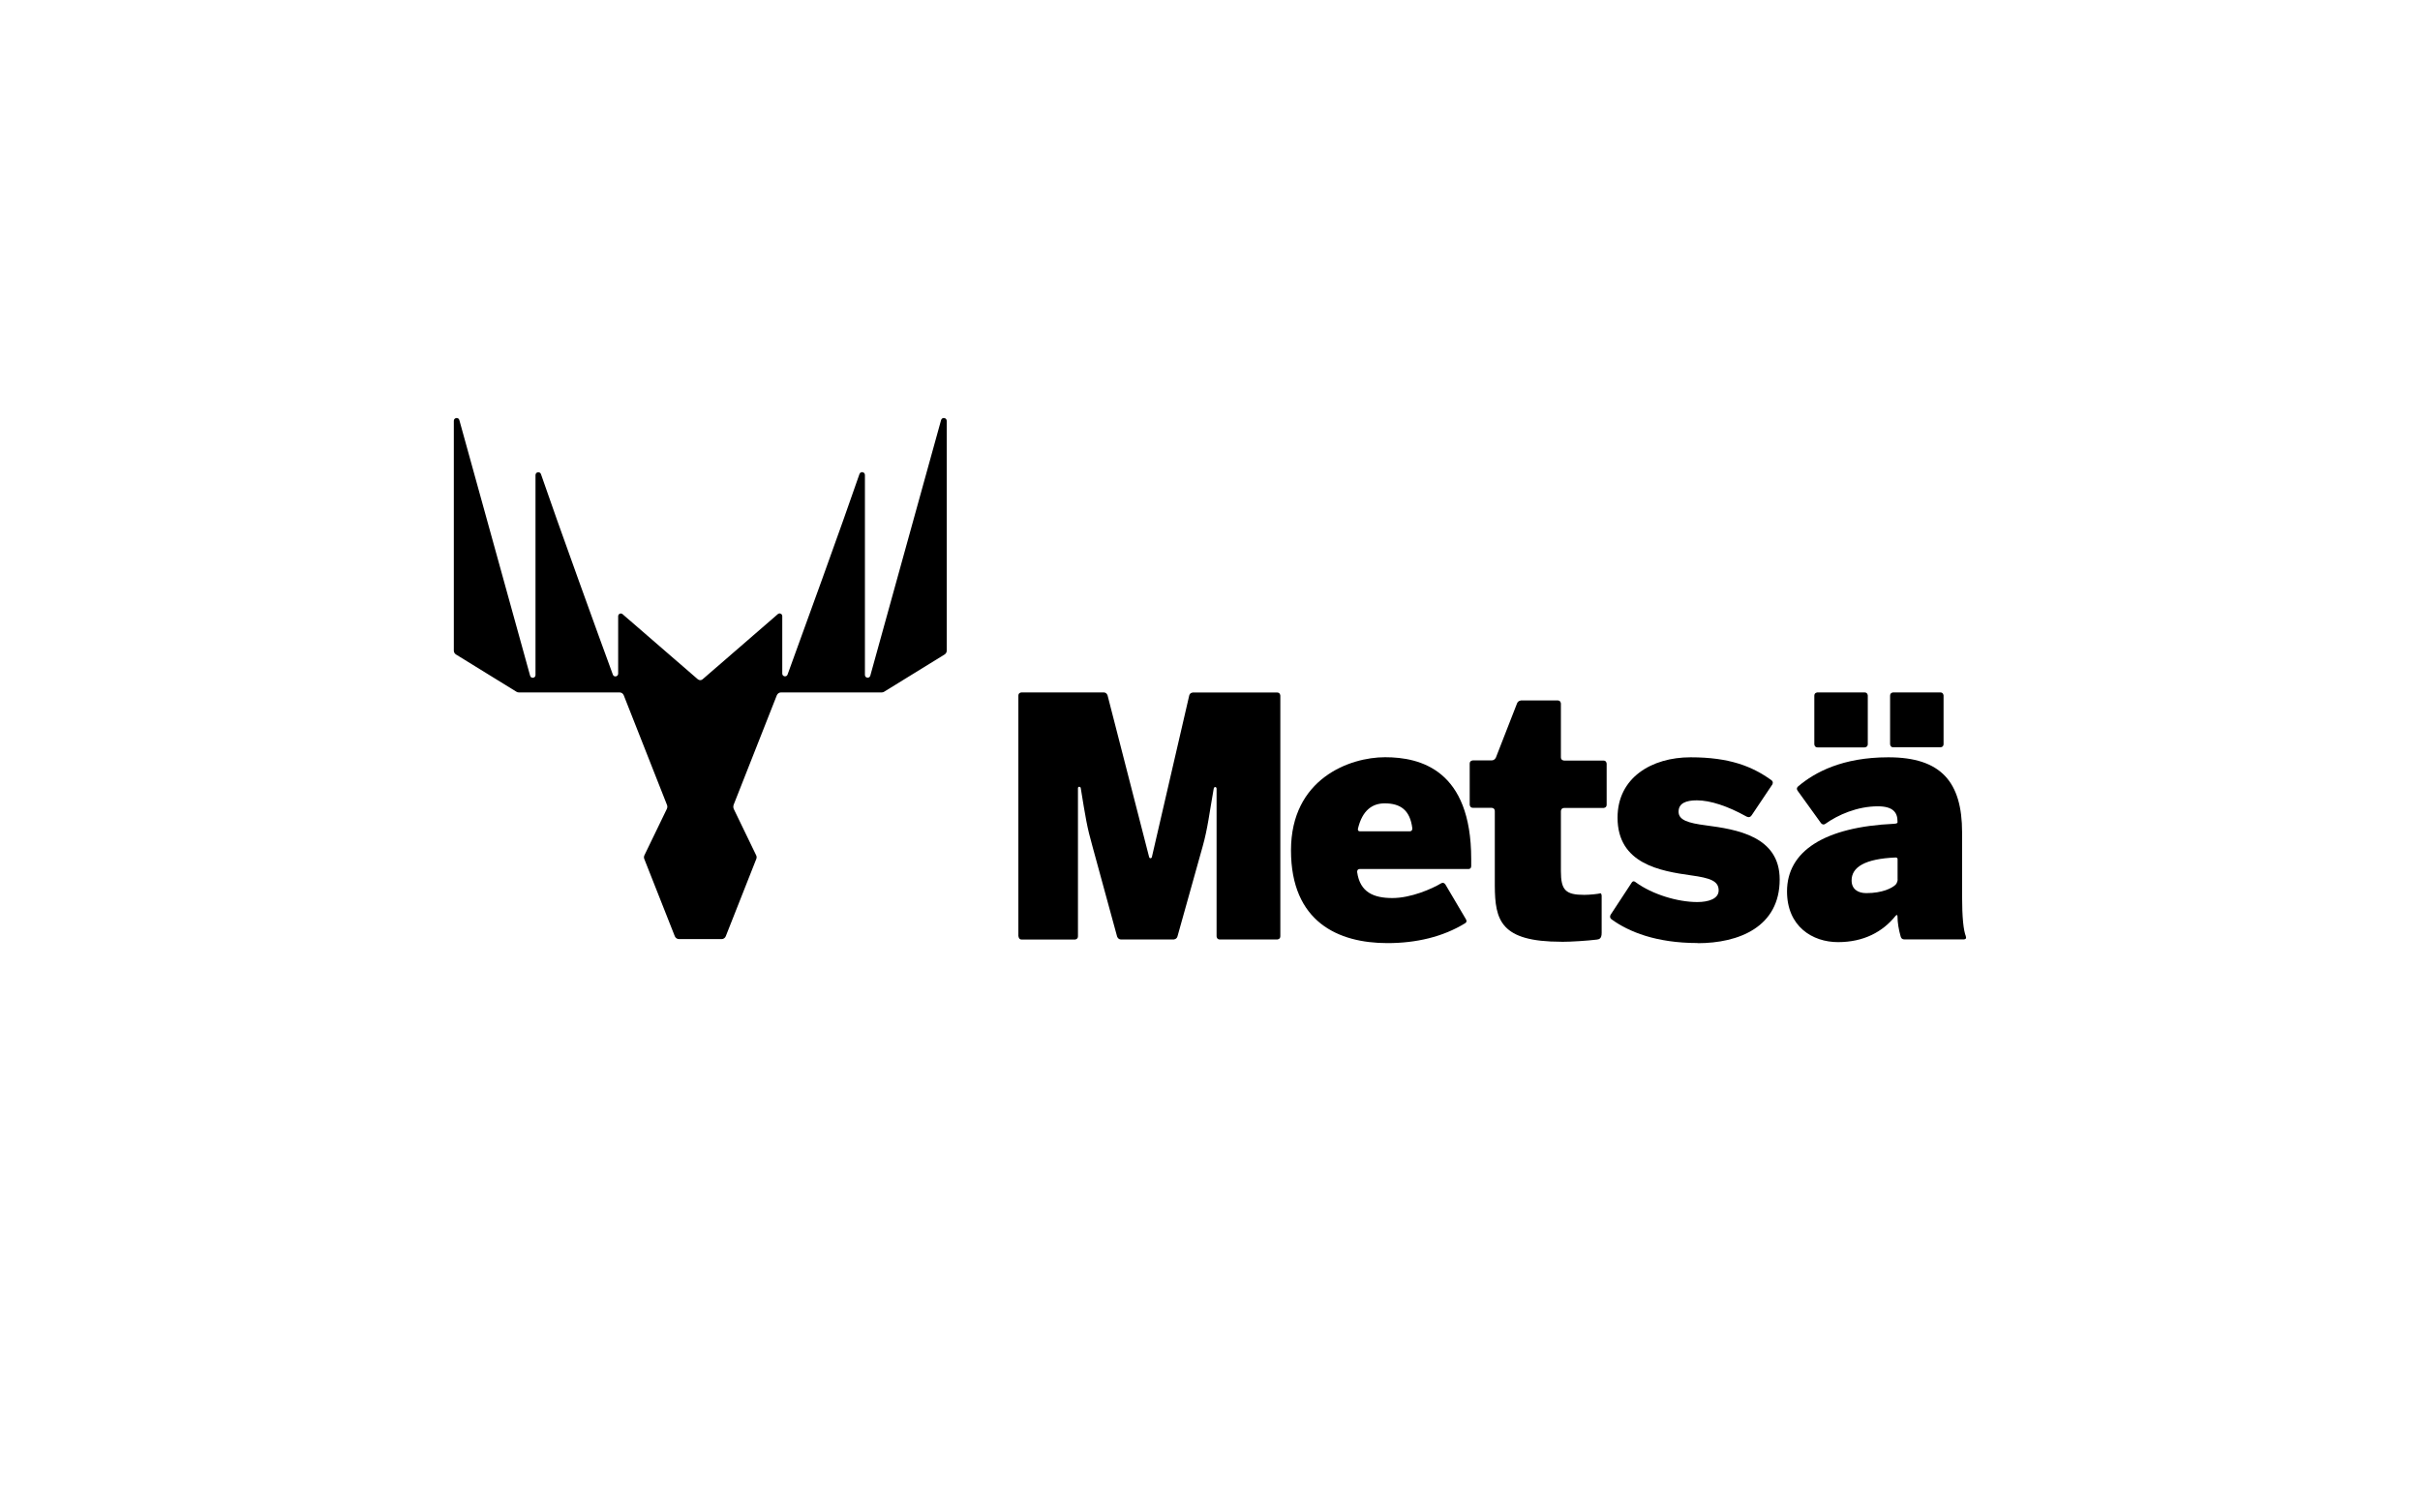
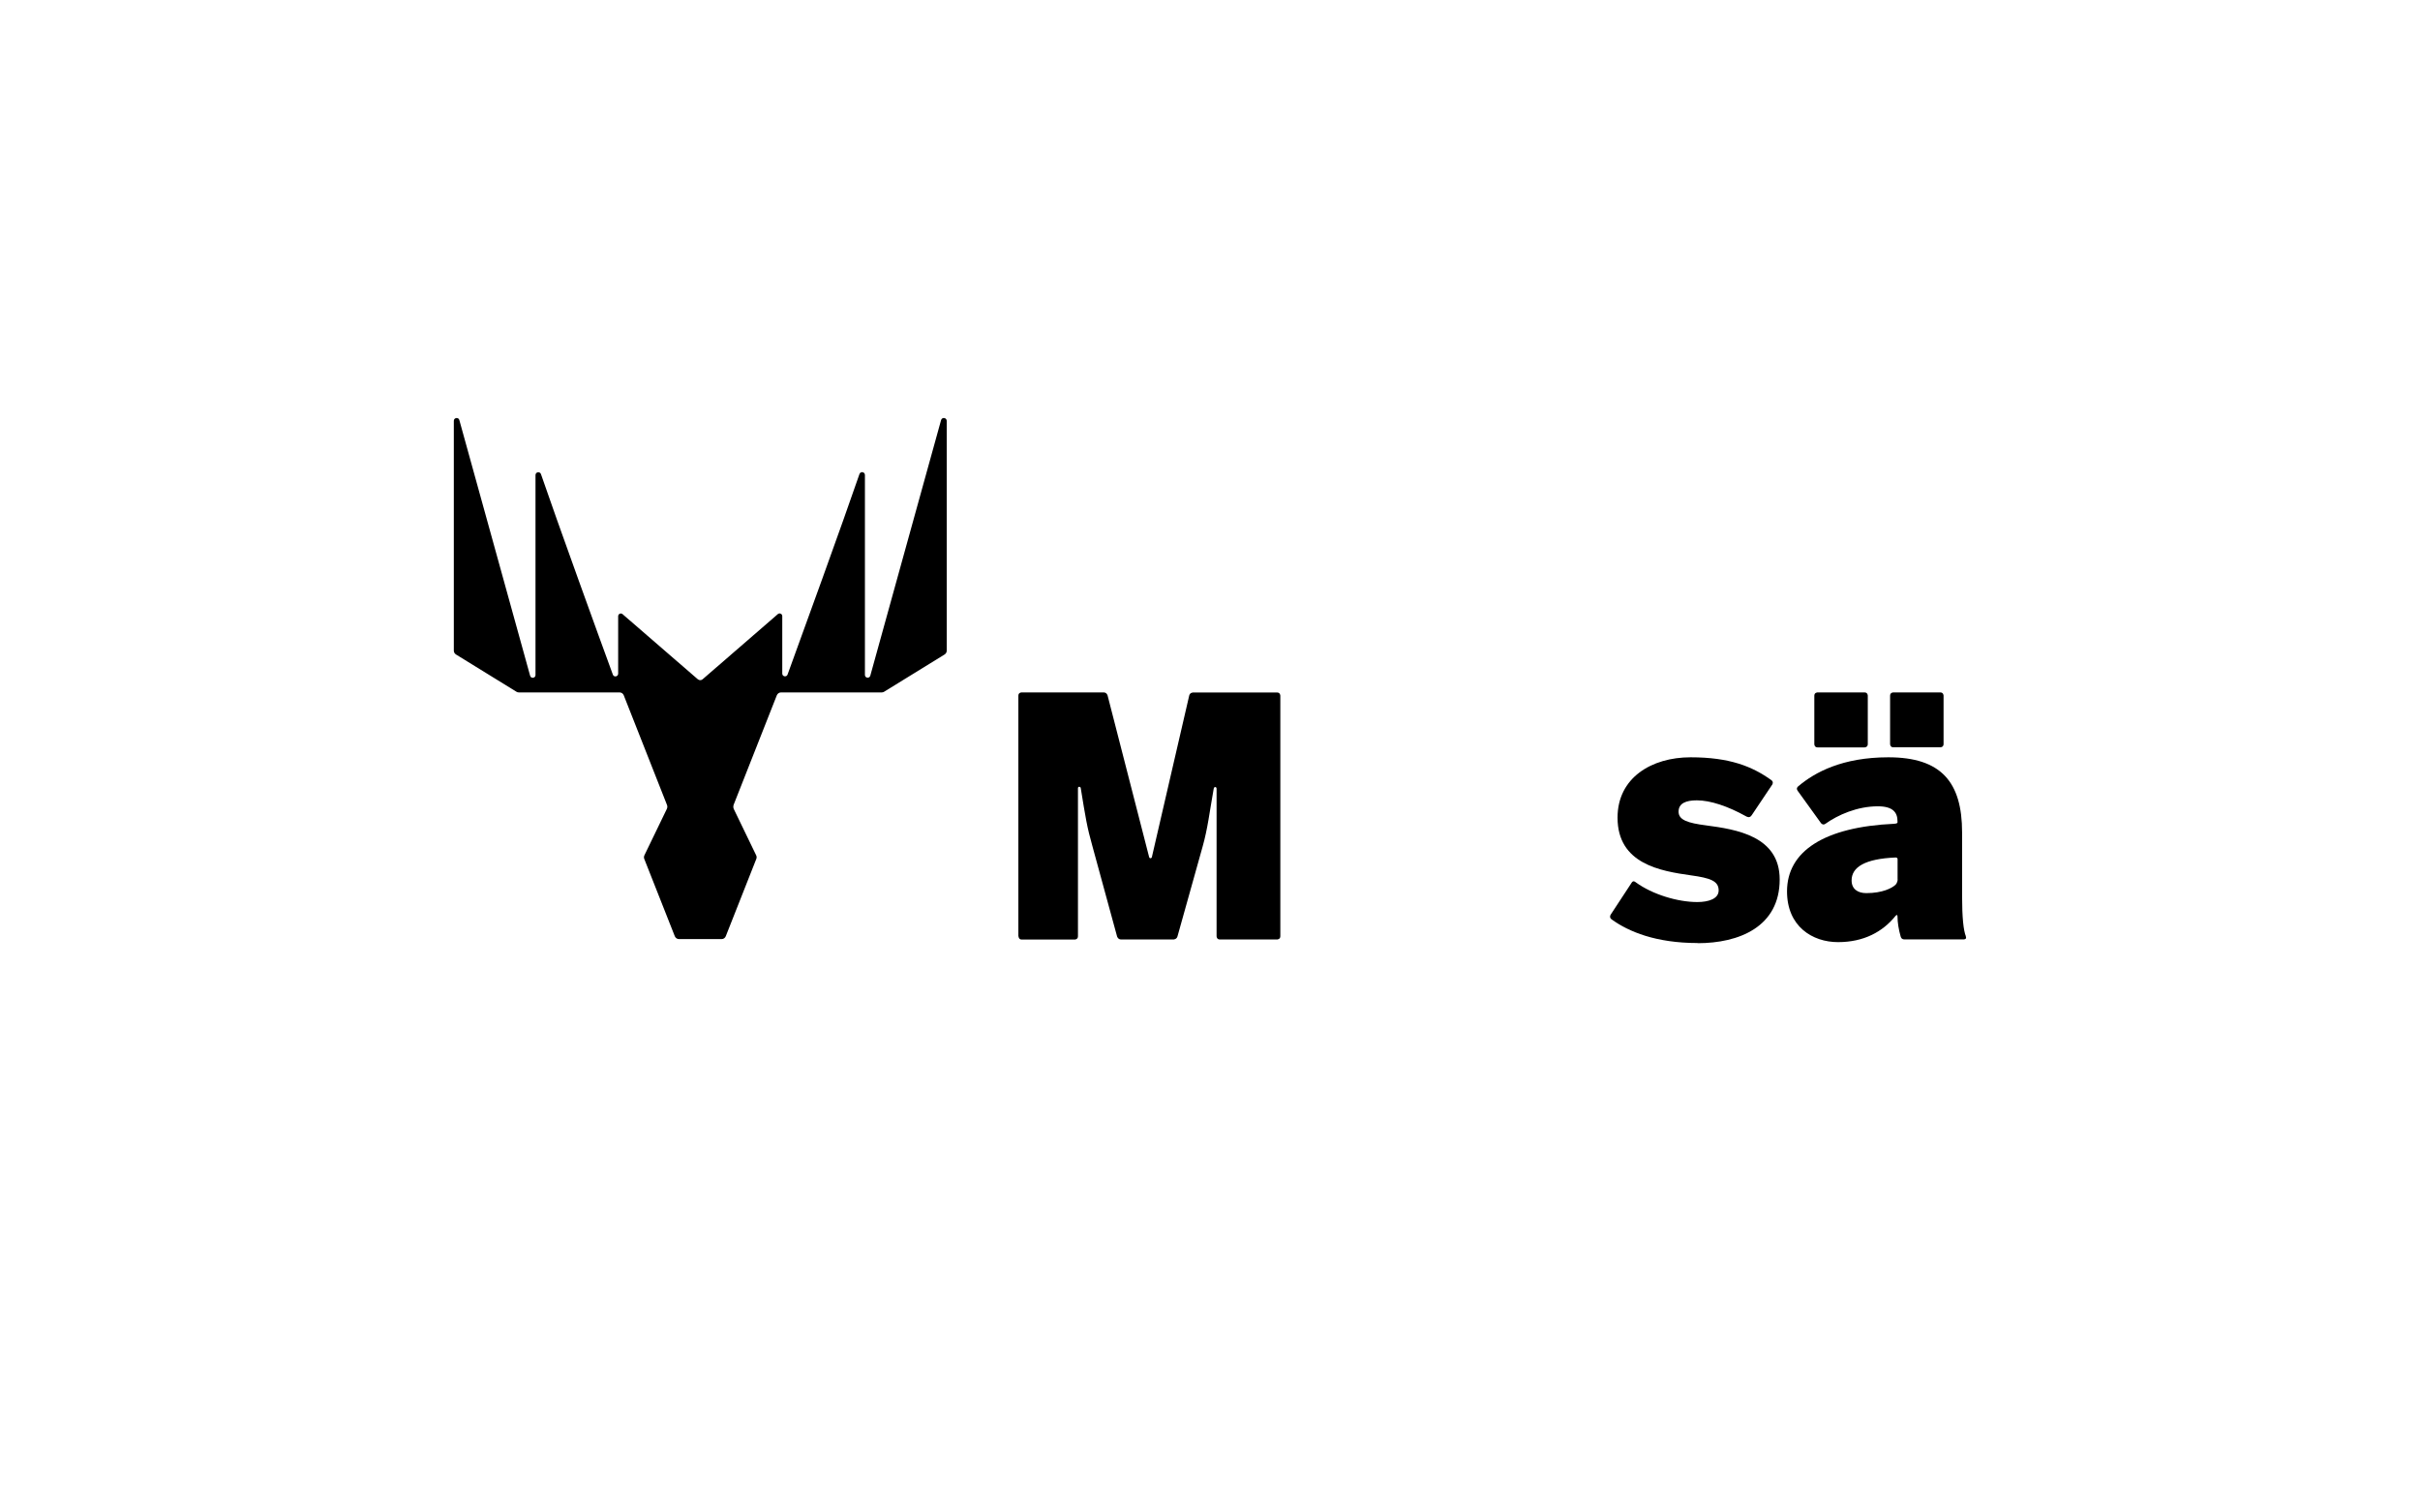
<svg xmlns="http://www.w3.org/2000/svg" id="Layer_2" viewBox="0 0 320 200">
  <defs>
    <style>.cls-1{fill:none;}</style>
  </defs>
  <g id="logot">
    <g>
      <rect class="cls-1" width="320" height="200" />
      <g>
        <g>
-           <path d="m206.45,124.54c1.33,0,3.53-.15,4.66-.29.33-.04.68-.1.68-.89v-4.87s0-.43-.2-.36-1.35.2-2.1.2c-2.47,0-3.09-.62-3.09-3.14v-7.92s0-.43.43-.43h5.19s.43,0,.43-.43v-5.41s0-.43-.43-.43h-5.19s-.43,0-.43-.43v-7.09s0-.43-.43-.43h-4.79s-.43,0-.58.39l-2.79,7.15s-.15.39-.58.39h-2.46s-.43,0-.43.43v5.41s0,.43.43.43h2.46s.43,0,.43.43v9.85c.02,4.61.77,7.43,8.8,7.43" />
          <path d="m134.68,123.81s0,.43.43.43h7s.43,0,.43-.43v-19.59c0-.11.07-.18.16-.18s.19.03.21.18c.63,3.86.81,5.1,1.56,7.74l3.24,11.86s.11.41.54.41h6.91s.43,0,.54-.41l3.32-11.86c.68-2.4.92-4.59,1.47-7.67.03-.13.09-.22.2-.22s.18.1.18.23v19.5s0,.43.43.43h7.57s.43,0,.43-.43v-31.8s0-.43-.43-.43h-11.1s-.43,0-.52.41l-4.93,21.33s-.03.18-.19.18-.19-.2-.19-.2l-5.48-21.32s-.1-.41-.53-.41h-10.84s-.43,0-.43.43v31.81h0Z" />
-           <path d="m194.54,114.58v-.99c0-11.78-6.71-13.46-11.39-13.46s-12.44,2.83-12.44,12.31,6.26,12.27,12.75,12.27c3.79,0,7.33-.82,10.26-2.62.11-.07.33-.21.09-.59-.31-.51-1.02-1.72-2.68-4.54,0,0-.21-.37-.58-.15-1.18.71-3.96,1.94-6.43,1.94s-4.28-.75-4.66-3.42c0,0-.06-.42.36-.42h14.38s.33,0,.33-.34m-8.14-4.64h-6.52c-.38,0-.33-.28-.29-.42.58-2.37,1.89-3.28,3.52-3.28,2.07,0,3.35.88,3.65,3.28,0,0,.06.42-.36.42" />
          <path d="m224.48,124.72c5.47,0,10.85-2.16,10.85-8.43,0-5.74-5.74-6.62-9.75-7.15-2.38-.31-3.62-.7-3.62-1.81s.97-1.5,2.42-1.5c1.77,0,4.09.77,6.48,2.1.16.09.5.28.77-.13.33-.5,1.08-1.6,2.71-4.04,0,0,.24-.35-.11-.6-2.53-1.82-5.53-3.02-10.68-3.02s-9.66,2.69-9.66,7.98c0,6.13,5.69,7.06,9.71,7.63,2.56.35,3.66.75,3.66,1.99,0,1.11-1.33,1.54-2.83,1.54-2.56,0-5.91-.99-8.13-2.61-.11-.09-.33-.26-.53.03-.29.44-1,1.52-2.79,4.25,0,0-.23.35.11.61,2.26,1.64,5.88,3.14,11.39,3.14" />
          <path d="m249.93,98.39s0,.43.43.43h6.21s.43,0,.43-.43v-6.4s0-.43-.43-.43h-6.21s-.43,0-.43.43v6.4Zm-10.02-6.4c0-.43.43-.43.43-.43h6.21c.43,0,.43.43.43.43v6.41c0,.43-.43.43-.43.43h-6.21c-.43,0-.43-.43-.43-.43v-6.41Zm20.05,31.85c-.33-.8-.51-2.52-.51-5.35v-8.42c0-6.67-2.78-9.93-9.75-9.93-6.06,0-9.71,1.97-11.91,3.83-.1.09-.31.27-.08.6.33.46,1.14,1.58,3.08,4.27,0,0,.25.34.59.09,1.64-1.17,4.2-2.31,6.93-2.31,2.03,0,2.6.84,2.6,1.99v.15s0,.15-.43.17c-9.28.42-14.18,3.64-14.18,8.94,0,4.63,3.35,6.71,6.75,6.71s5.91-1.37,7.59-3.46c0,0,.27-.33.27.09,0,.77.16,1.73.41,2.6.04.14.12.41.51.41h7.84s.44,0,.27-.39m-9.01-7.53s0,.43-.31.72c-.45.41-1.68,1.08-3.84,1.08-1.11,0-1.94-.53-1.94-1.68,0-1.76,1.77-2.86,5.8-3.03.09,0,.28,0,.28.24v2.67h0Z" />
        </g>
        <path d="m124.44,55.55l-9.36,33.8c-.11.4-.71.32-.71-.1v-26.44c0-.42-.58-.52-.72-.13-2.06,6.02-7.9,22.12-9.51,26.52-.14.38-.7.27-.7-.13v-7.6c0-.3-.35-.46-.58-.27l-9.95,8.62c-.09.08-.21.12-.32.12s-.22-.04-.32-.12l-9.95-8.61c-.23-.2-.58-.03-.58.27v7.6c0,.4-.56.51-.7.13-1.62-4.4-7.45-20.5-9.51-26.52-.14-.39-.72-.29-.72.13v26.44c0,.42-.59.51-.71.1l-9.36-33.81c-.11-.42-.73-.33-.73.1v30.38c0,.21.1.39.28.51l8,4.93c.09.06.2.09.31.09h13.33c.24,0,.46.15.55.38l5.71,14.48c.08.19.07.39-.03.58l-2.95,6.1c-.07.15-.08.32-.02.47l4.04,10.23c.09.22.31.38.55.38h5.64c.24,0,.46-.15.55-.38l4.04-10.23c.06-.15.05-.33-.02-.47l-2.95-6.1c-.09-.18-.09-.39-.03-.58l5.71-14.48c.09-.22.31-.38.55-.38h13.33c.11,0,.21-.03.31-.09l8-4.93c.17-.11.28-.3.28-.51v-30.38c-.02-.44-.63-.52-.75-.1Z" />
      </g>
    </g>
  </g>
</svg>